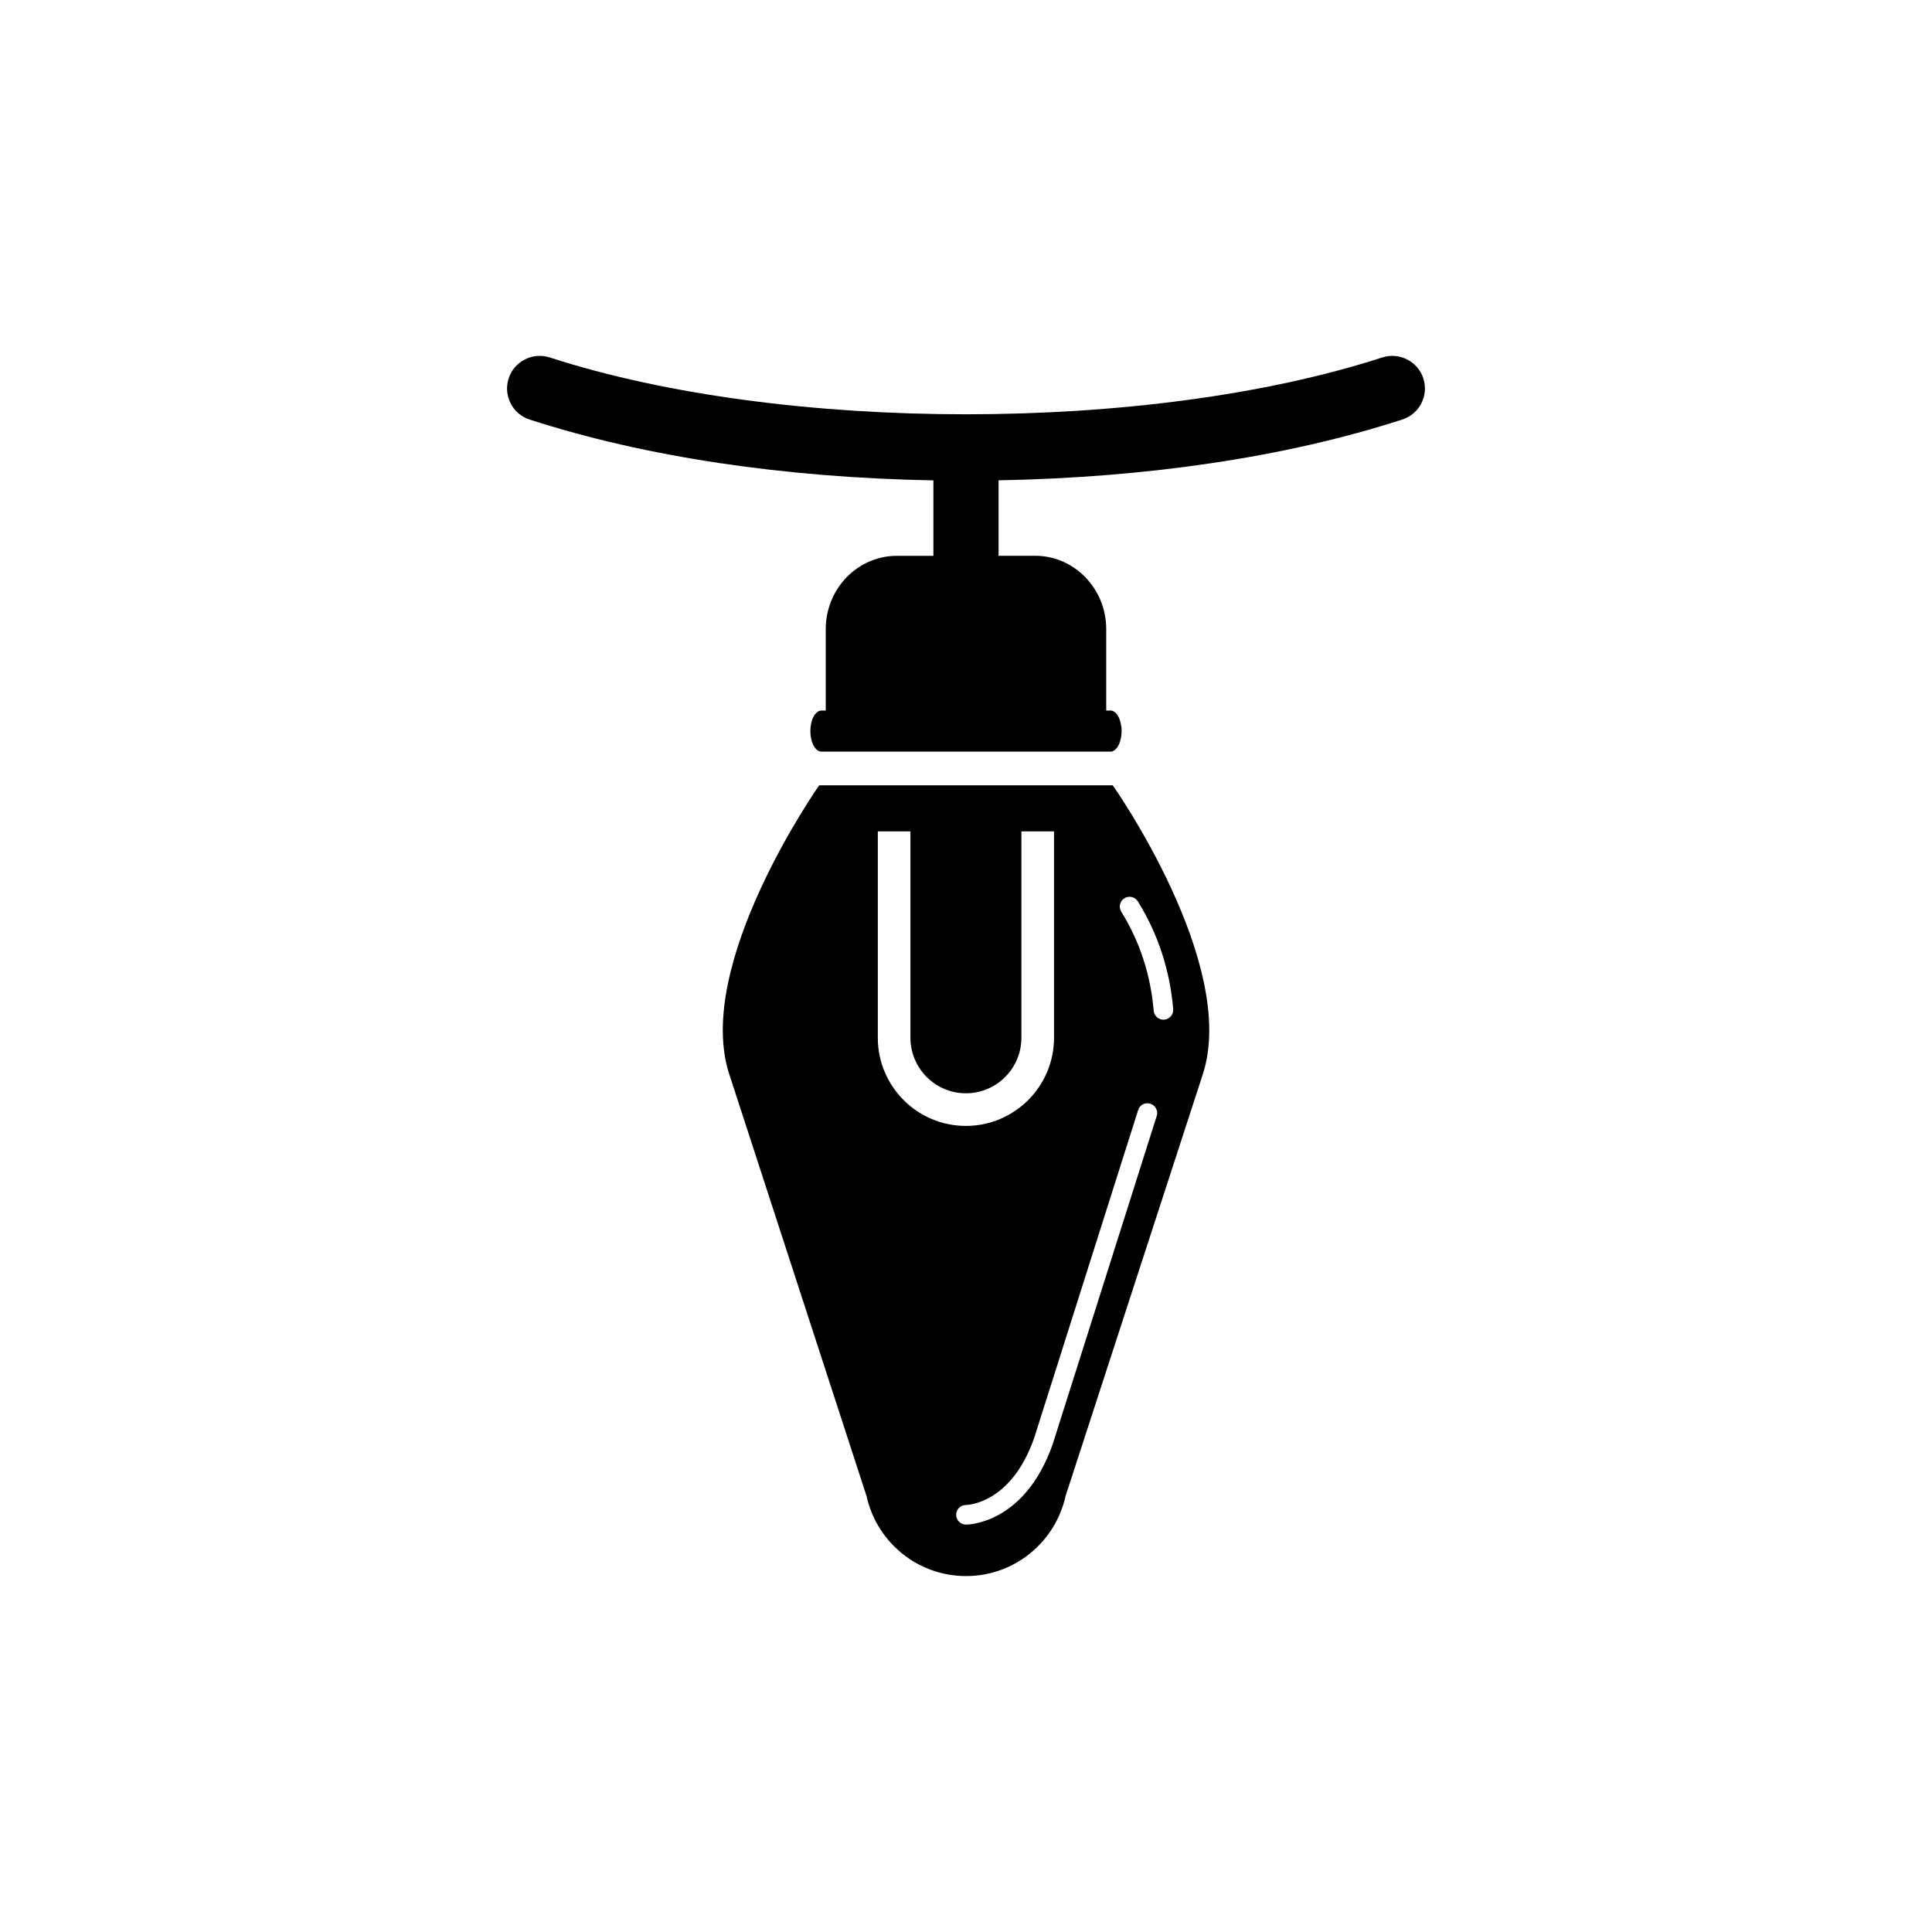
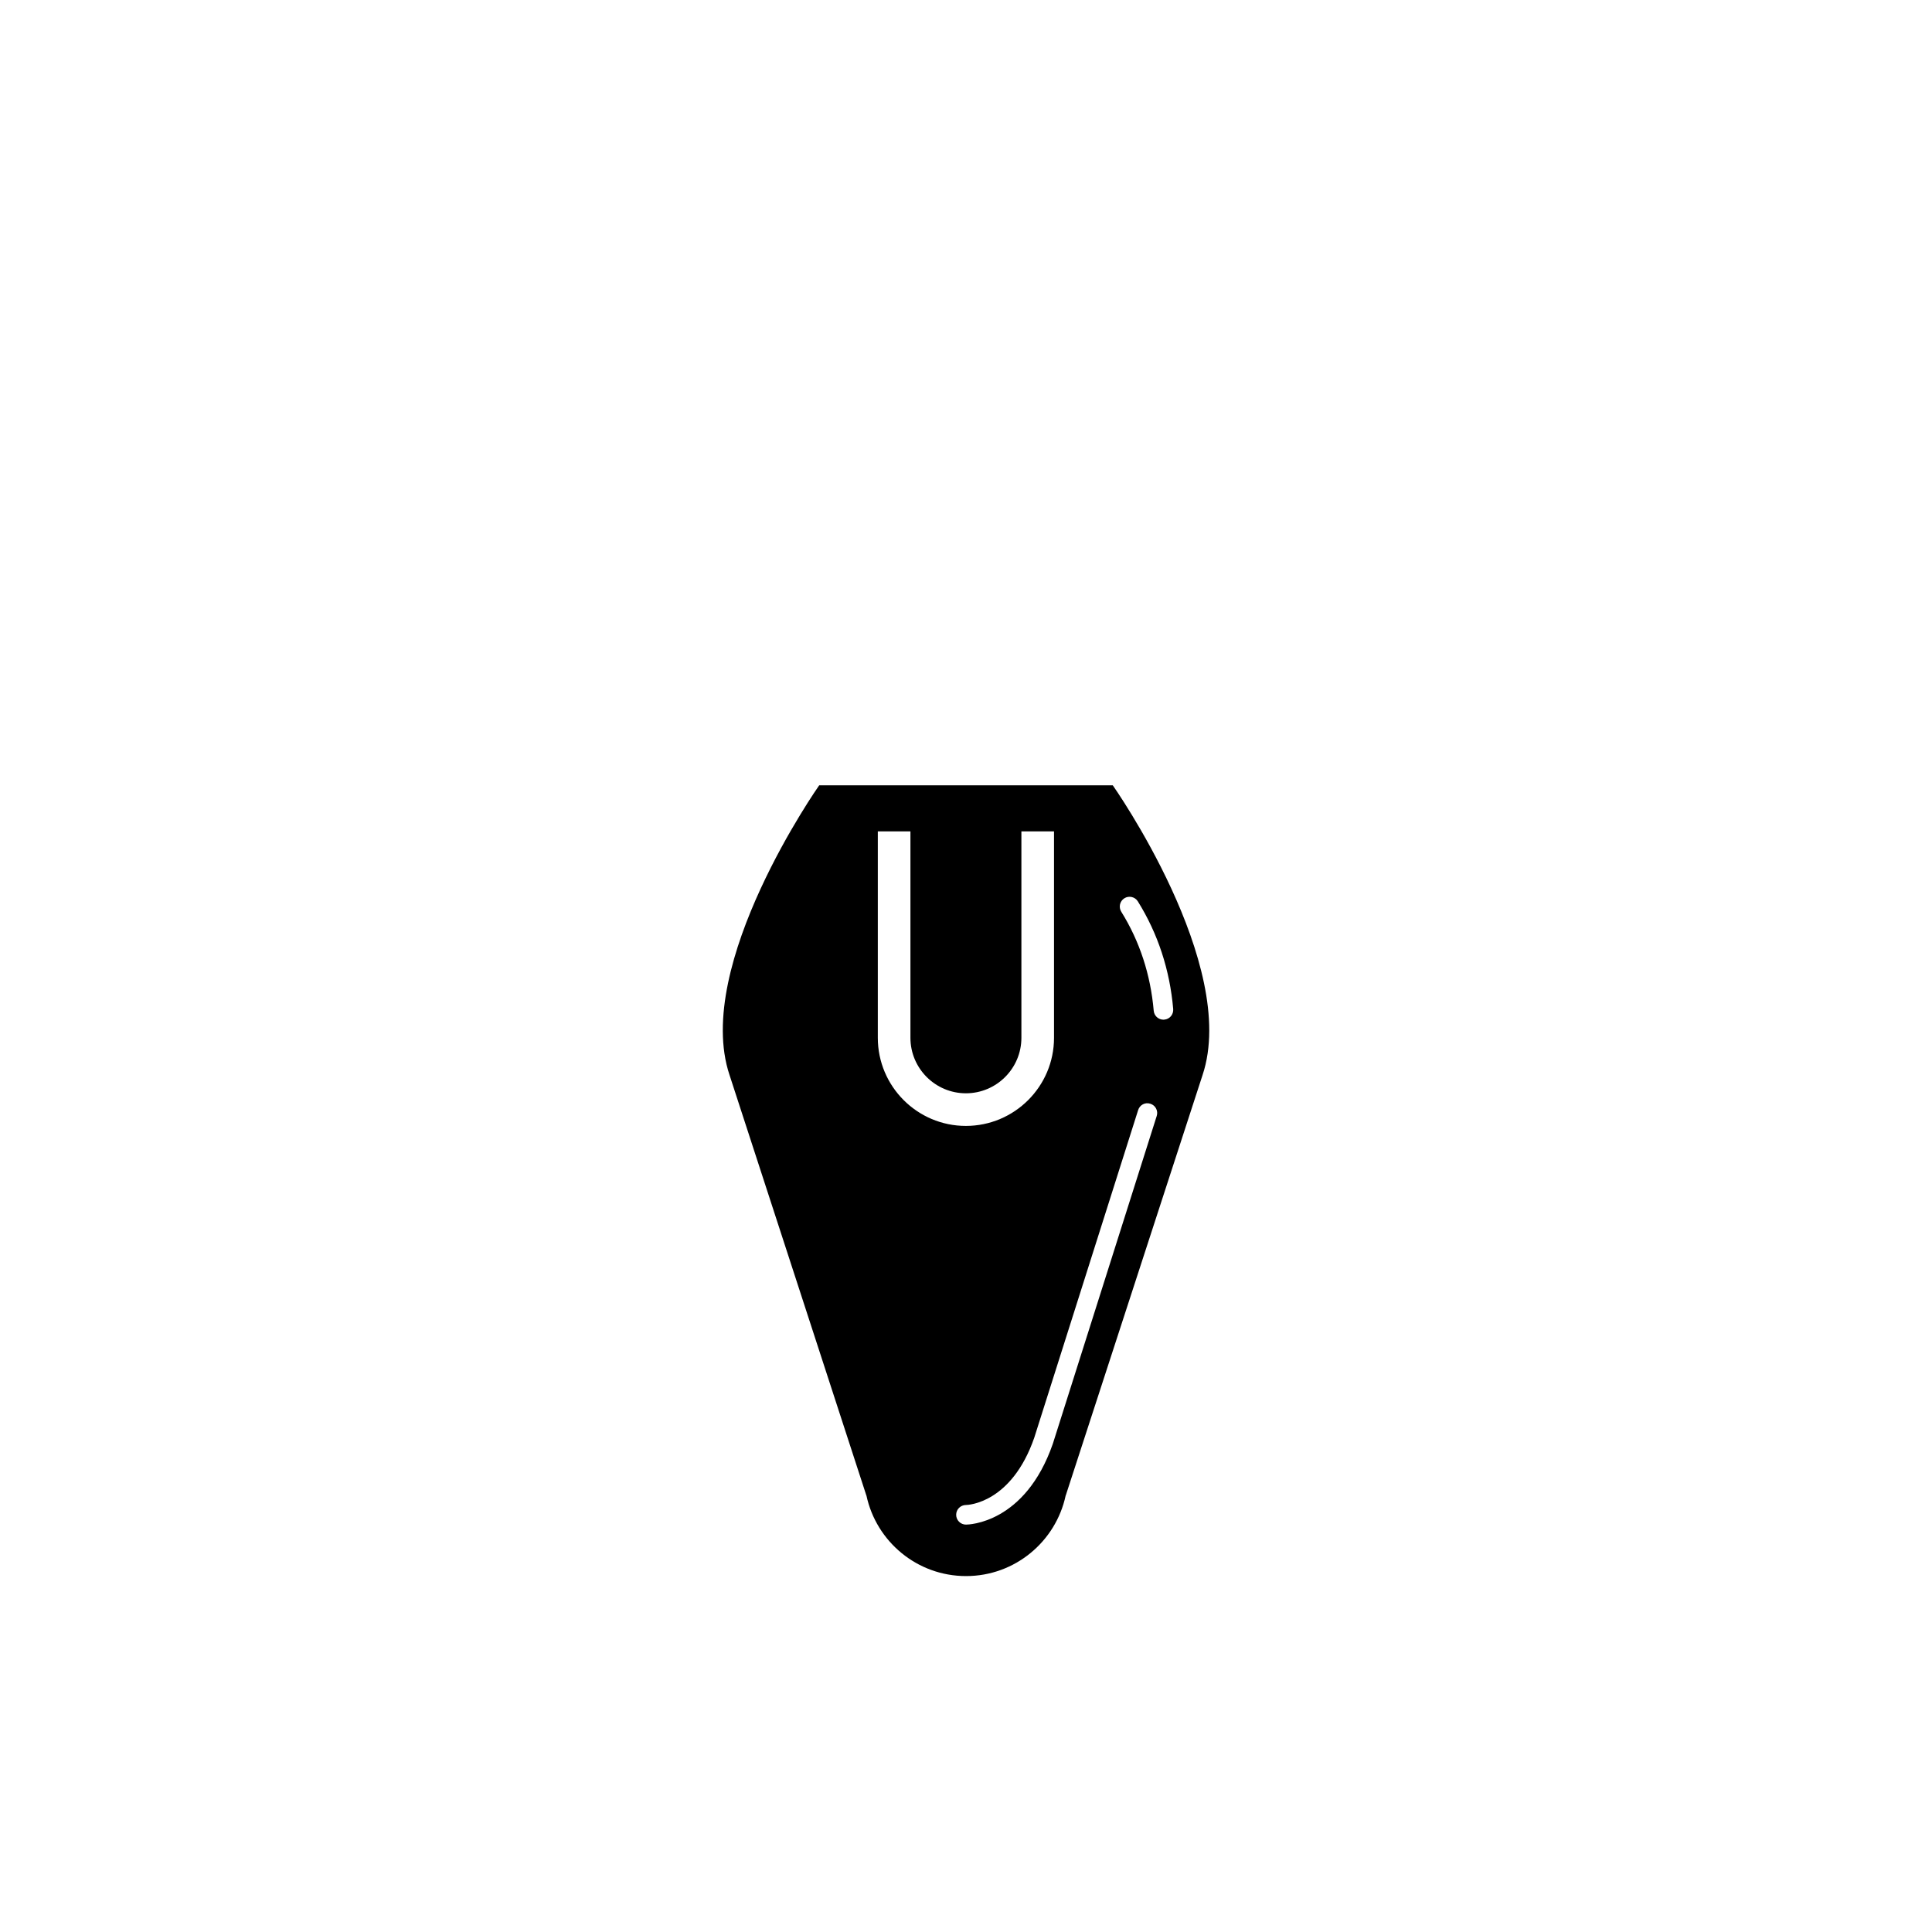
<svg xmlns="http://www.w3.org/2000/svg" fill="#000000" width="800px" height="800px" version="1.1" viewBox="144 144 512 512">
  <g>
    <path d="m438.9 352.12h-77.805s-33.504 47.562-23.773 76.738l36.273 111.47h0.016c2.613 12.203 13.43 21.348 26.402 21.348s23.789-9.164 26.402-21.348h0.016l36.273-111.47c9.699-29.191-23.805-76.738-23.805-76.738zm-62.27 66.91v-54.711h8.645v54.711c0 8.109 6.598 14.703 14.703 14.703 8.109 0 14.703-6.598 14.703-14.703v-54.711h8.645v54.711c0 12.879-10.469 23.348-23.363 23.348-12.859 0.004-23.332-10.469-23.332-23.348zm46.383 107.58c-7.352 21.176-22.387 21.426-23.02 21.426-1.434 0-2.598-1.164-2.598-2.598s1.148-2.582 2.582-2.598c0.582 0 12.09-0.473 18.121-17.855l27.52-86.797c0.426-1.387 1.875-2.141 3.242-1.684 1.371 0.426 2.125 1.891 1.684 3.242zm29.535-112.4c-0.062 0-0.156 0.016-0.219 0.016-1.34 0-2.473-1.023-2.582-2.379-0.836-9.555-3.715-18.391-8.598-26.23-0.754-1.211-0.395-2.816 0.836-3.574 1.18-0.738 2.801-0.395 3.559 0.836 5.32 8.551 8.469 18.152 9.367 28.527 0.109 1.434-0.93 2.695-2.363 2.805z" />
-     <path d="m521.2 244.29c-1.465-4.535-6.359-7.023-10.895-5.559-61.859 20.074-158.67 20.09-220.61 0-4.551-1.461-9.43 1.023-10.895 5.559-1.48 4.551 1.008 9.43 5.559 10.895 30.828 9.996 67.73 15.398 107 16.121v19.996h-9.684c-10.406 0-18.844 8.707-18.844 19.461v21.539h-1.133c-1.621 0-2.945 2.441-2.945 5.449s1.324 5.434 2.945 5.434h76.594c1.621 0 2.945-2.441 2.945-5.434 0-3.008-1.324-5.449-2.945-5.449h-1.133v-21.555c0-10.754-8.438-19.461-18.844-19.461h-9.684v-19.996c39.297-0.723 76.203-6.125 107.01-16.121 4.547-1.465 7.035-6.344 5.555-10.879z" />
  </g>
</svg>